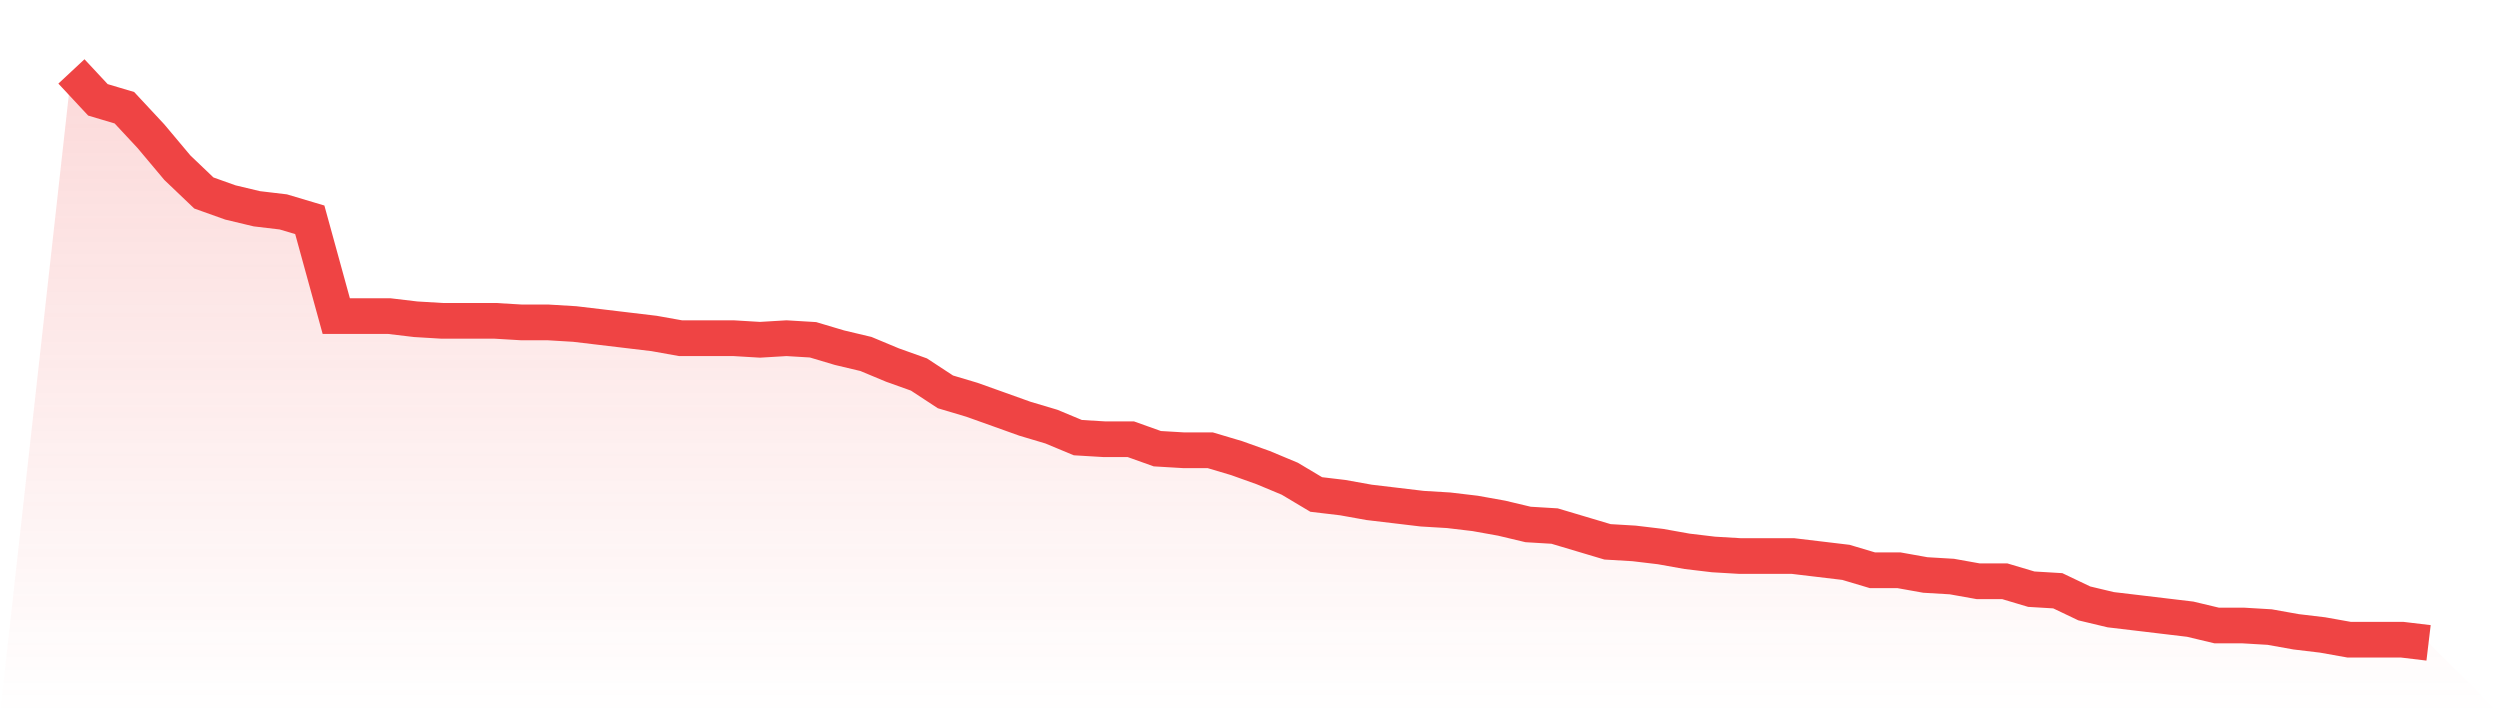
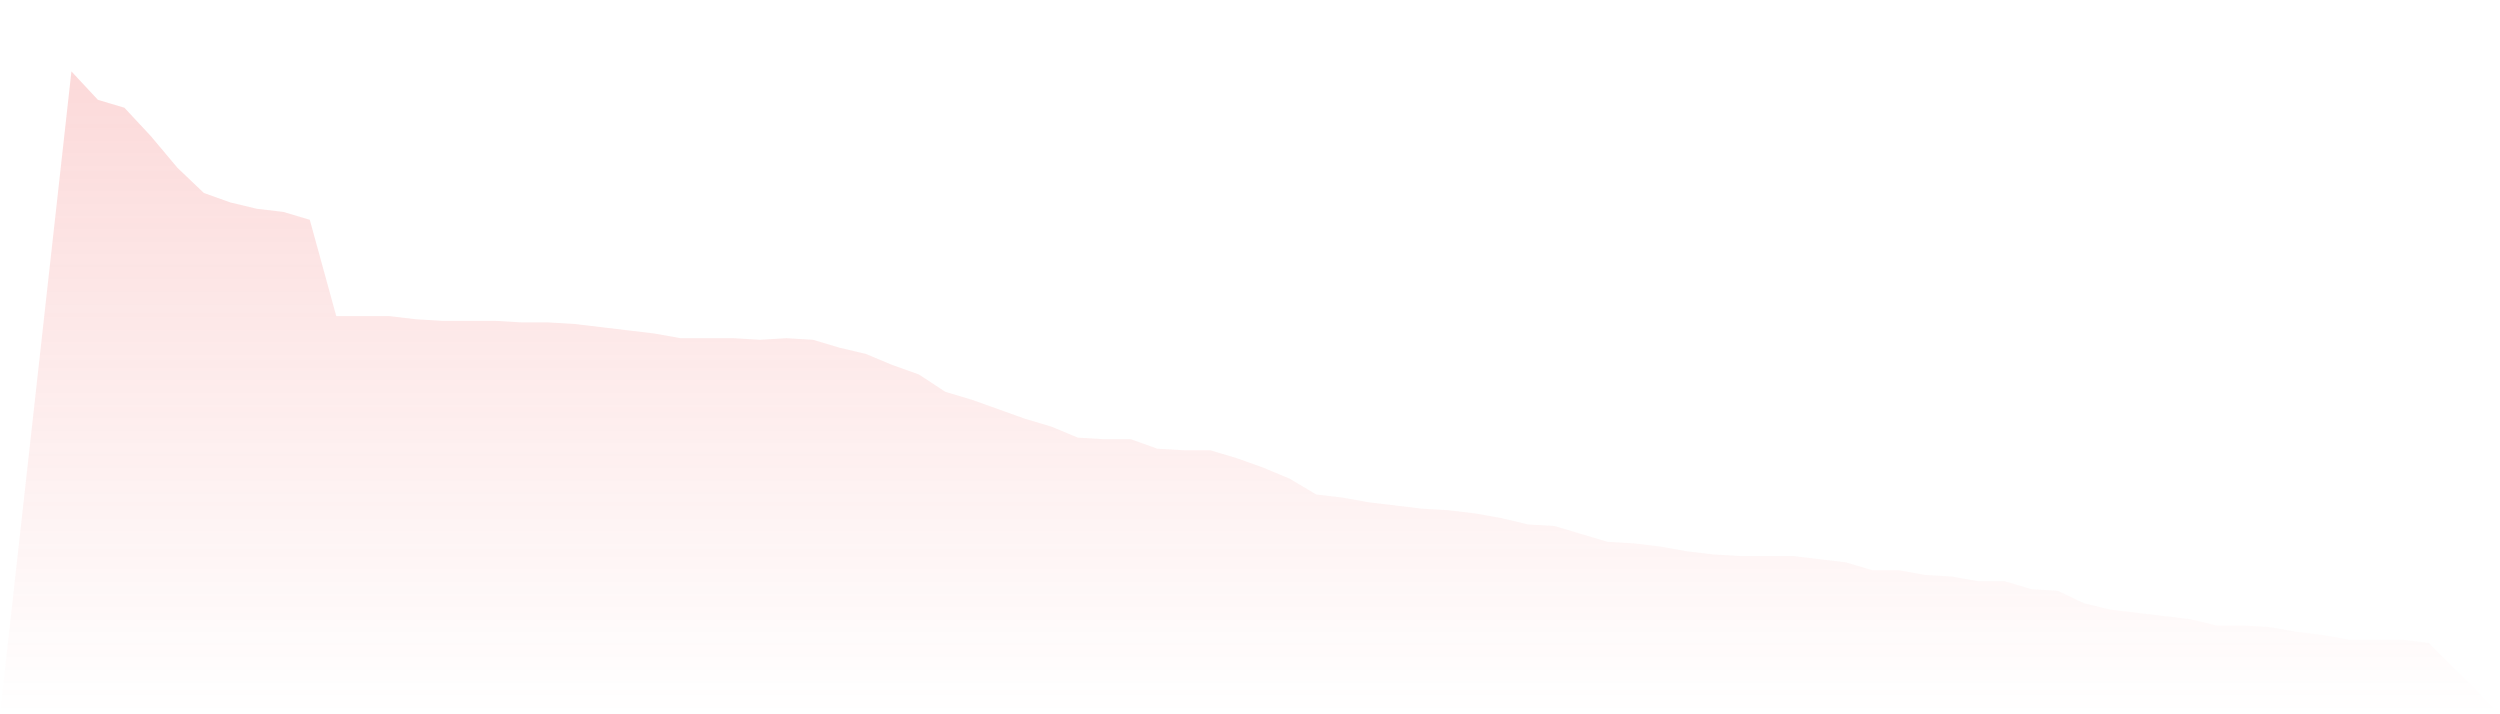
<svg xmlns="http://www.w3.org/2000/svg" viewBox="0 0 140 40">
  <defs>
    <linearGradient id="gradient" x1="0" x2="0" y1="0" y2="1">
      <stop offset="0%" stop-color="#ef4444" stop-opacity="0.2" />
      <stop offset="100%" stop-color="#ef4444" stop-opacity="0" />
    </linearGradient>
  </defs>
-   <path d="M4,4 L4,4 L5.483,5.591 L6.966,6.033 L8.449,7.624 L9.933,9.392 L11.416,10.807 L12.899,11.337 L14.382,11.691 L15.865,11.867 L17.348,12.309 L18.831,17.702 L20.315,17.702 L21.798,17.702 L23.281,17.878 L24.764,17.967 L26.247,17.967 L27.73,17.967 L29.213,18.055 L30.697,18.055 L32.18,18.144 L33.663,18.32 L35.146,18.497 L36.629,18.674 L38.112,18.939 L39.596,18.939 L41.079,18.939 L42.562,19.028 L44.045,18.939 L45.528,19.028 L47.011,19.47 L48.494,19.823 L49.978,20.442 L51.461,20.972 L52.944,21.945 L54.427,22.387 L55.91,22.917 L57.393,23.448 L58.876,23.89 L60.36,24.508 L61.843,24.597 L63.326,24.597 L64.809,25.127 L66.292,25.215 L67.775,25.215 L69.258,25.657 L70.742,26.188 L72.225,26.807 L73.708,27.691 L75.191,27.867 L76.674,28.133 L78.157,28.309 L79.64,28.486 L81.124,28.575 L82.607,28.751 L84.09,29.017 L85.573,29.37 L87.056,29.459 L88.539,29.901 L90.022,30.343 L91.506,30.431 L92.989,30.608 L94.472,30.873 L95.955,31.05 L97.438,31.138 L98.921,31.138 L100.404,31.138 L101.888,31.315 L103.371,31.492 L104.854,31.934 L106.337,31.934 L107.82,32.199 L109.303,32.287 L110.787,32.552 L112.27,32.552 L113.753,32.994 L115.236,33.083 L116.719,33.79 L118.202,34.144 L119.685,34.32 L121.169,34.497 L122.652,34.674 L124.135,35.028 L125.618,35.028 L127.101,35.116 L128.584,35.381 L130.067,35.558 L131.551,35.823 L133.034,35.823 L134.517,35.823 L136,36 L140,40 L0,40 z" fill="url(#gradient)" />
-   <path d="M4,4 L4,4 L5.483,5.591 L6.966,6.033 L8.449,7.624 L9.933,9.392 L11.416,10.807 L12.899,11.337 L14.382,11.691 L15.865,11.867 L17.348,12.309 L18.831,17.702 L20.315,17.702 L21.798,17.702 L23.281,17.878 L24.764,17.967 L26.247,17.967 L27.73,17.967 L29.213,18.055 L30.697,18.055 L32.18,18.144 L33.663,18.32 L35.146,18.497 L36.629,18.674 L38.112,18.939 L39.596,18.939 L41.079,18.939 L42.562,19.028 L44.045,18.939 L45.528,19.028 L47.011,19.47 L48.494,19.823 L49.978,20.442 L51.461,20.972 L52.944,21.945 L54.427,22.387 L55.91,22.917 L57.393,23.448 L58.876,23.89 L60.36,24.508 L61.843,24.597 L63.326,24.597 L64.809,25.127 L66.292,25.215 L67.775,25.215 L69.258,25.657 L70.742,26.188 L72.225,26.807 L73.708,27.691 L75.191,27.867 L76.674,28.133 L78.157,28.309 L79.64,28.486 L81.124,28.575 L82.607,28.751 L84.09,29.017 L85.573,29.37 L87.056,29.459 L88.539,29.901 L90.022,30.343 L91.506,30.431 L92.989,30.608 L94.472,30.873 L95.955,31.05 L97.438,31.138 L98.921,31.138 L100.404,31.138 L101.888,31.315 L103.371,31.492 L104.854,31.934 L106.337,31.934 L107.82,32.199 L109.303,32.287 L110.787,32.552 L112.27,32.552 L113.753,32.994 L115.236,33.083 L116.719,33.79 L118.202,34.144 L119.685,34.32 L121.169,34.497 L122.652,34.674 L124.135,35.028 L125.618,35.028 L127.101,35.116 L128.584,35.381 L130.067,35.558 L131.551,35.823 L133.034,35.823 L134.517,35.823 L136,36" fill="none" stroke="#ef4444" stroke-width="2" />
+   <path d="M4,4 L4,4 L5.483,5.591 L6.966,6.033 L8.449,7.624 L9.933,9.392 L11.416,10.807 L12.899,11.337 L14.382,11.691 L15.865,11.867 L17.348,12.309 L18.831,17.702 L20.315,17.702 L21.798,17.702 L23.281,17.878 L24.764,17.967 L26.247,17.967 L27.73,17.967 L29.213,18.055 L30.697,18.055 L32.18,18.144 L33.663,18.32 L35.146,18.497 L36.629,18.674 L38.112,18.939 L39.596,18.939 L41.079,18.939 L42.562,19.028 L44.045,18.939 L45.528,19.028 L47.011,19.47 L48.494,19.823 L49.978,20.442 L51.461,20.972 L52.944,21.945 L54.427,22.387 L55.91,22.917 L57.393,23.448 L58.876,23.89 L60.36,24.508 L61.843,24.597 L63.326,24.597 L64.809,25.127 L66.292,25.215 L67.775,25.215 L69.258,25.657 L70.742,26.188 L72.225,26.807 L73.708,27.691 L75.191,27.867 L76.674,28.133 L78.157,28.309 L79.64,28.486 L81.124,28.575 L82.607,28.751 L84.09,29.017 L85.573,29.37 L87.056,29.459 L88.539,29.901 L90.022,30.343 L91.506,30.431 L92.989,30.608 L94.472,30.873 L95.955,31.05 L97.438,31.138 L98.921,31.138 L100.404,31.138 L101.888,31.315 L103.371,31.492 L104.854,31.934 L106.337,31.934 L107.82,32.199 L109.303,32.287 L110.787,32.552 L112.27,32.552 L113.753,32.994 L115.236,33.083 L116.719,33.79 L118.202,34.144 L119.685,34.32 L122.652,34.674 L124.135,35.028 L125.618,35.028 L127.101,35.116 L128.584,35.381 L130.067,35.558 L131.551,35.823 L133.034,35.823 L134.517,35.823 L136,36 L140,40 L0,40 z" fill="url(#gradient)" />
</svg>